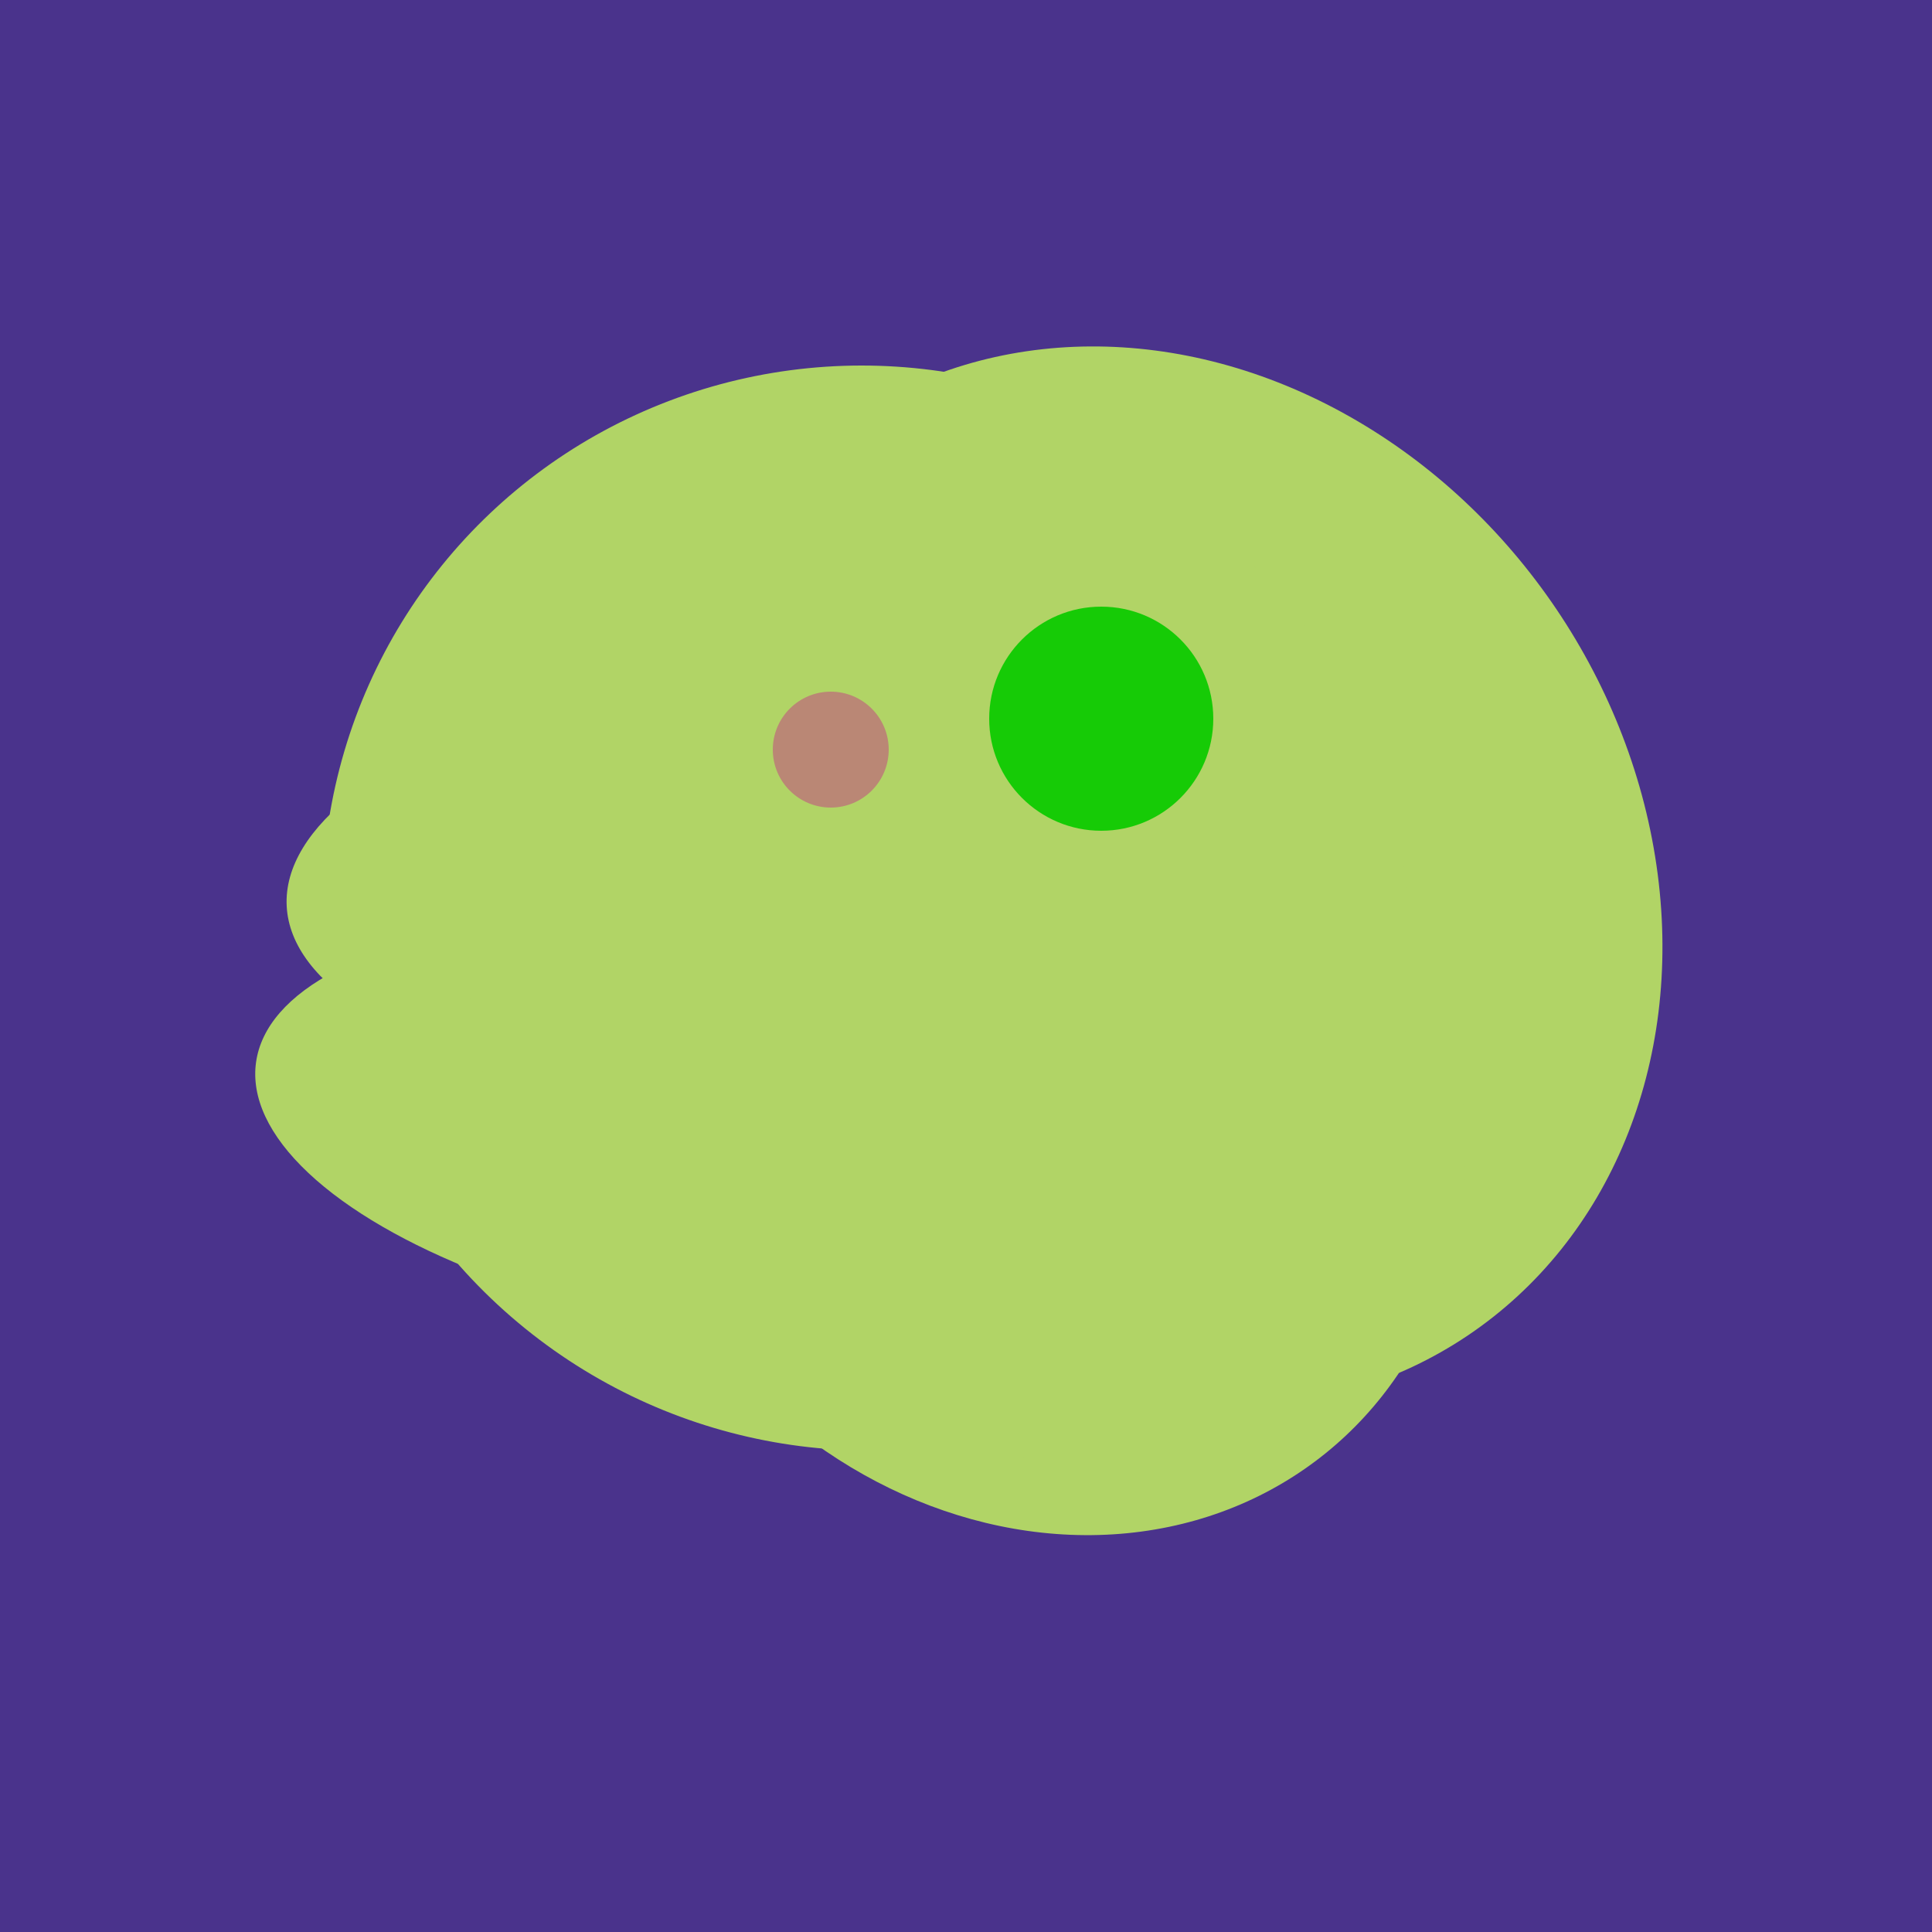
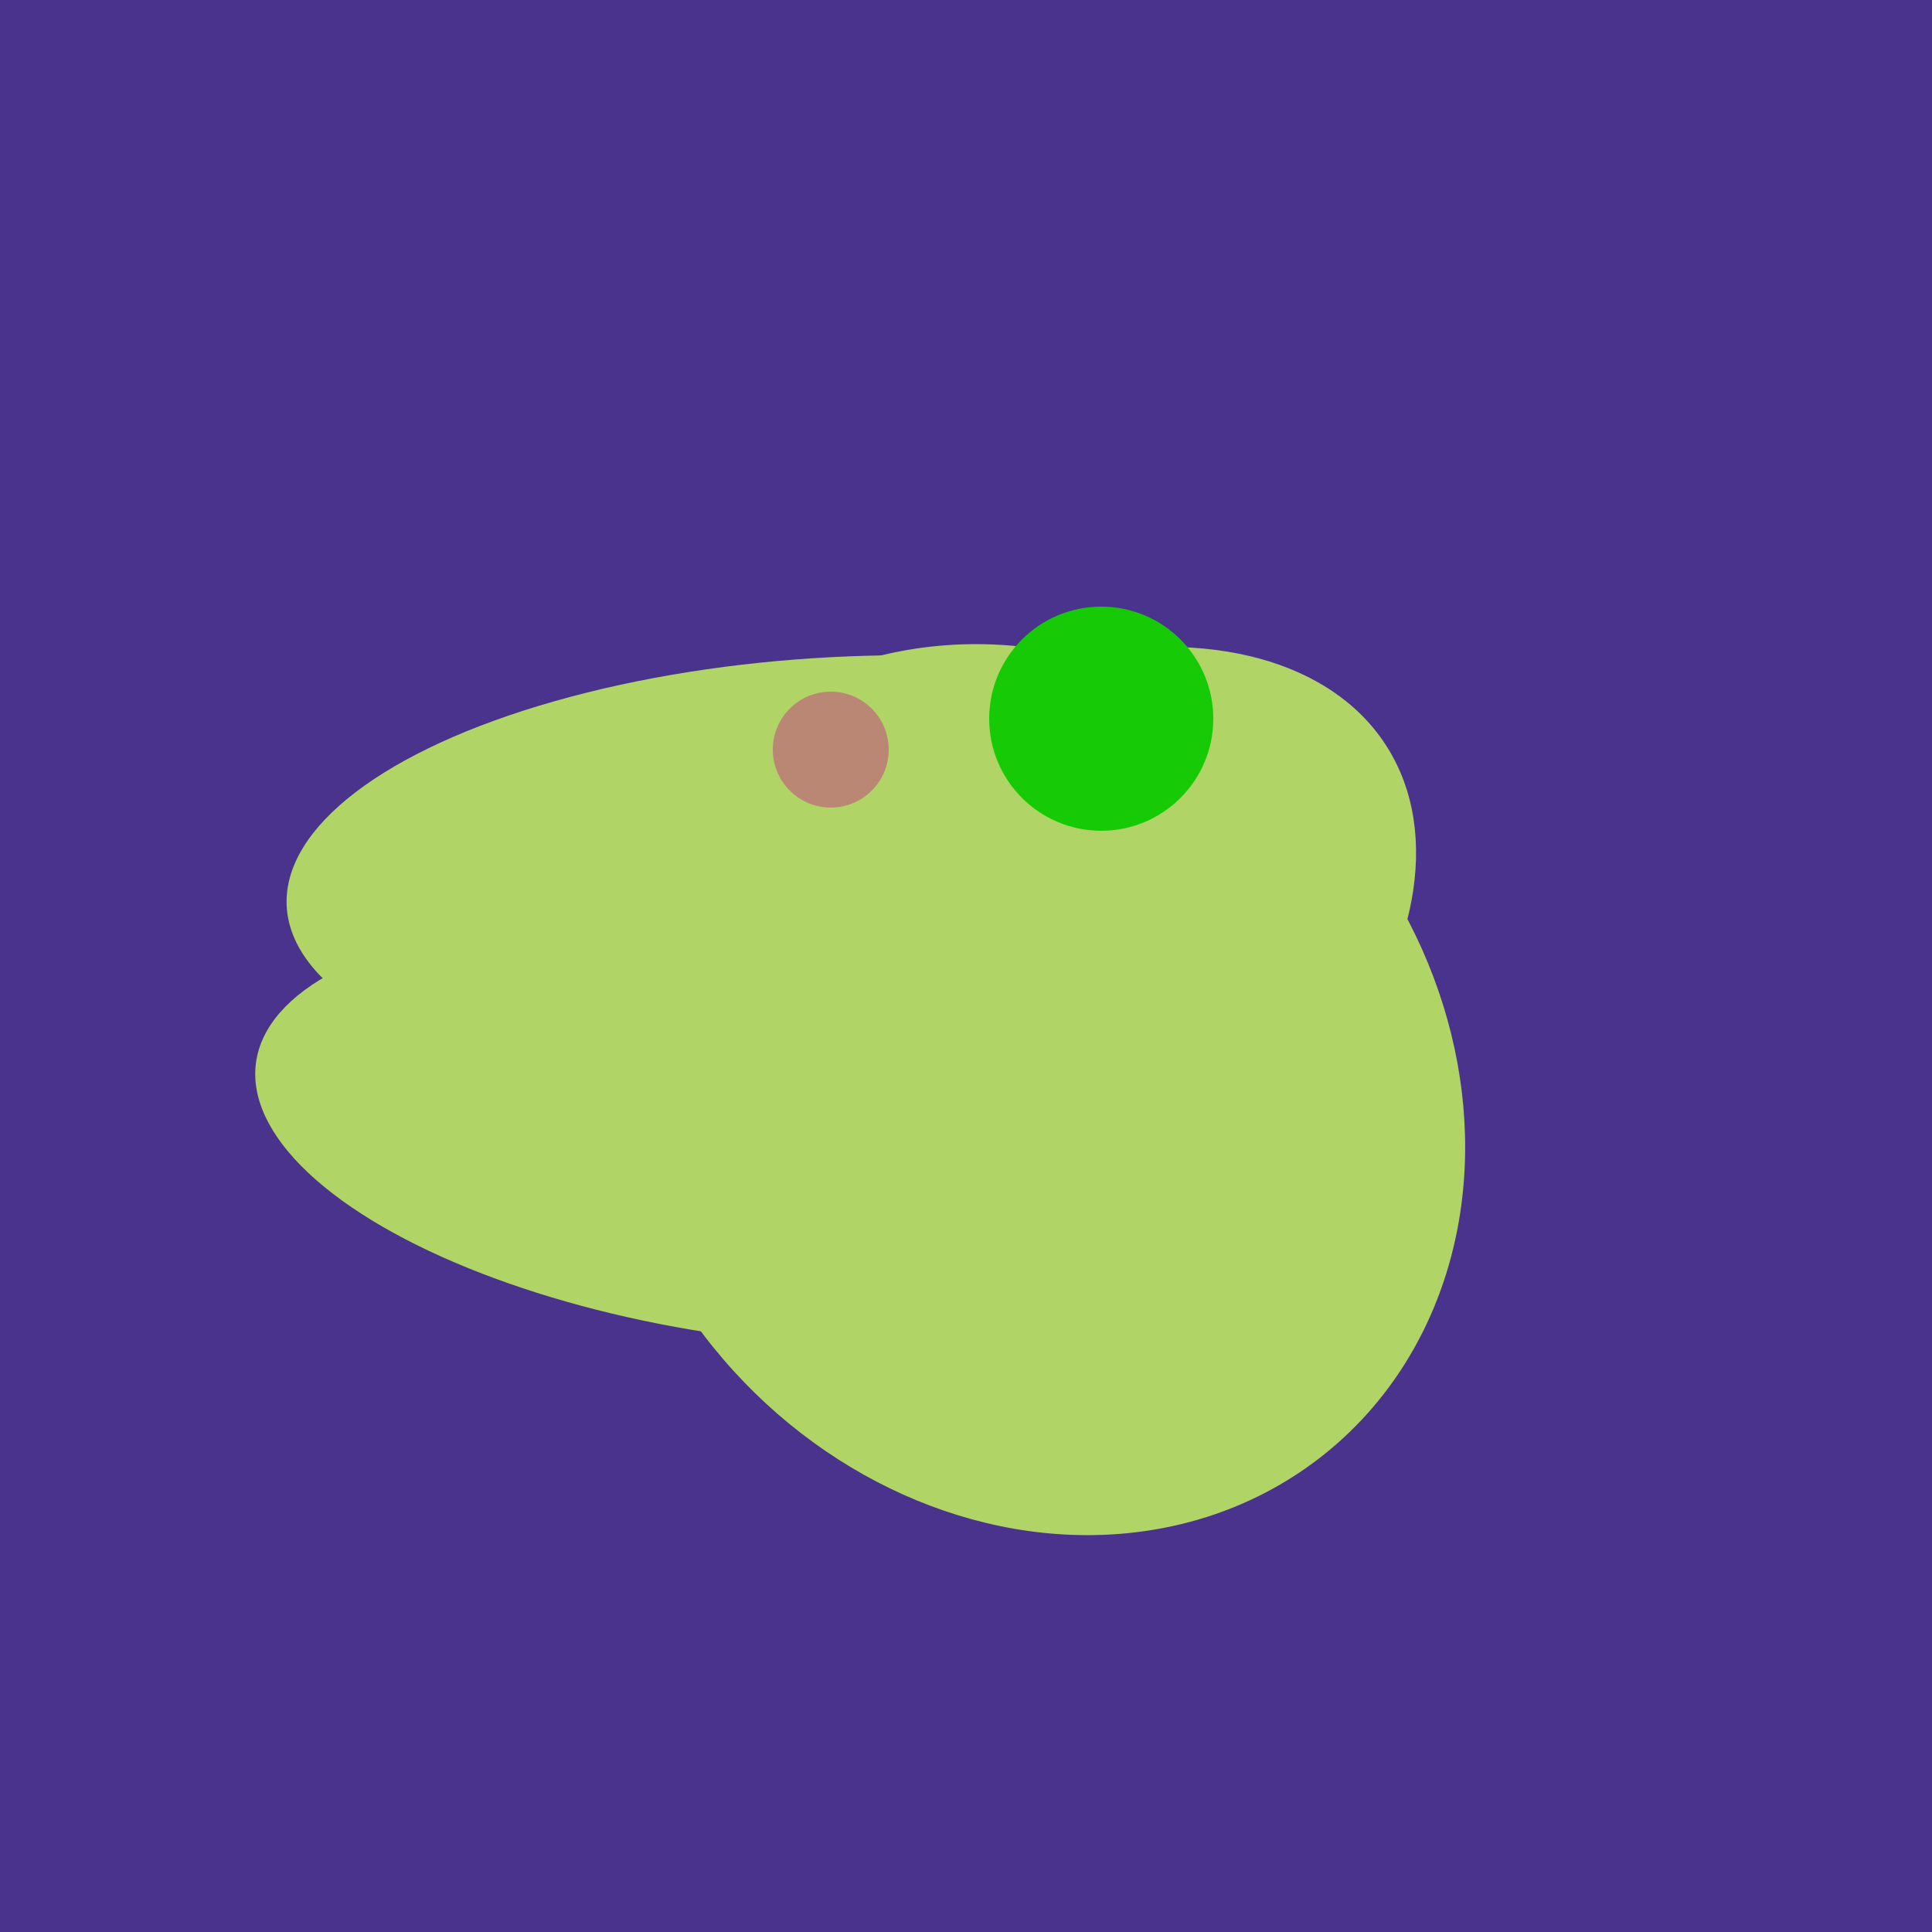
<svg xmlns="http://www.w3.org/2000/svg" width="500" height="500">
  <rect width="500" height="500" fill="#4a338c" />
  <ellipse cx="259" cy="256" rx="118" ry="74" transform="rotate(328, 259, 256)" fill="rgb(177,212,102)" />
  <ellipse cx="264" cy="260" rx="55" ry="51" transform="rotate(185, 264, 260)" fill="rgb(177,212,102)" />
  <ellipse cx="218" cy="227" rx="144" ry="57" transform="rotate(177, 218, 227)" fill="rgb(177,212,102)" />
-   <ellipse cx="224" cy="235" rx="140" ry="141" transform="rotate(129, 224, 235)" fill="rgb(177,212,102)" />
-   <ellipse cx="300" cy="227" rx="143" ry="124" transform="rotate(236, 300, 227)" fill="rgb(177,212,102)" />
  <ellipse cx="195" cy="293" rx="53" ry="130" transform="rotate(98, 195, 293)" fill="rgb(177,212,102)" />
  <ellipse cx="267" cy="282" rx="106" ry="121" transform="rotate(141, 267, 282)" fill="rgb(177,212,102)" />
-   <ellipse cx="243" cy="245" rx="122" ry="134" transform="rotate(176, 243, 245)" fill="rgb(177,212,102)" />
  <circle cx="215" cy="194" r="15" fill="rgb(186,135,117)" />
  <circle cx="285" cy="186" r="29" fill="rgb(22,203,6)" />
</svg>